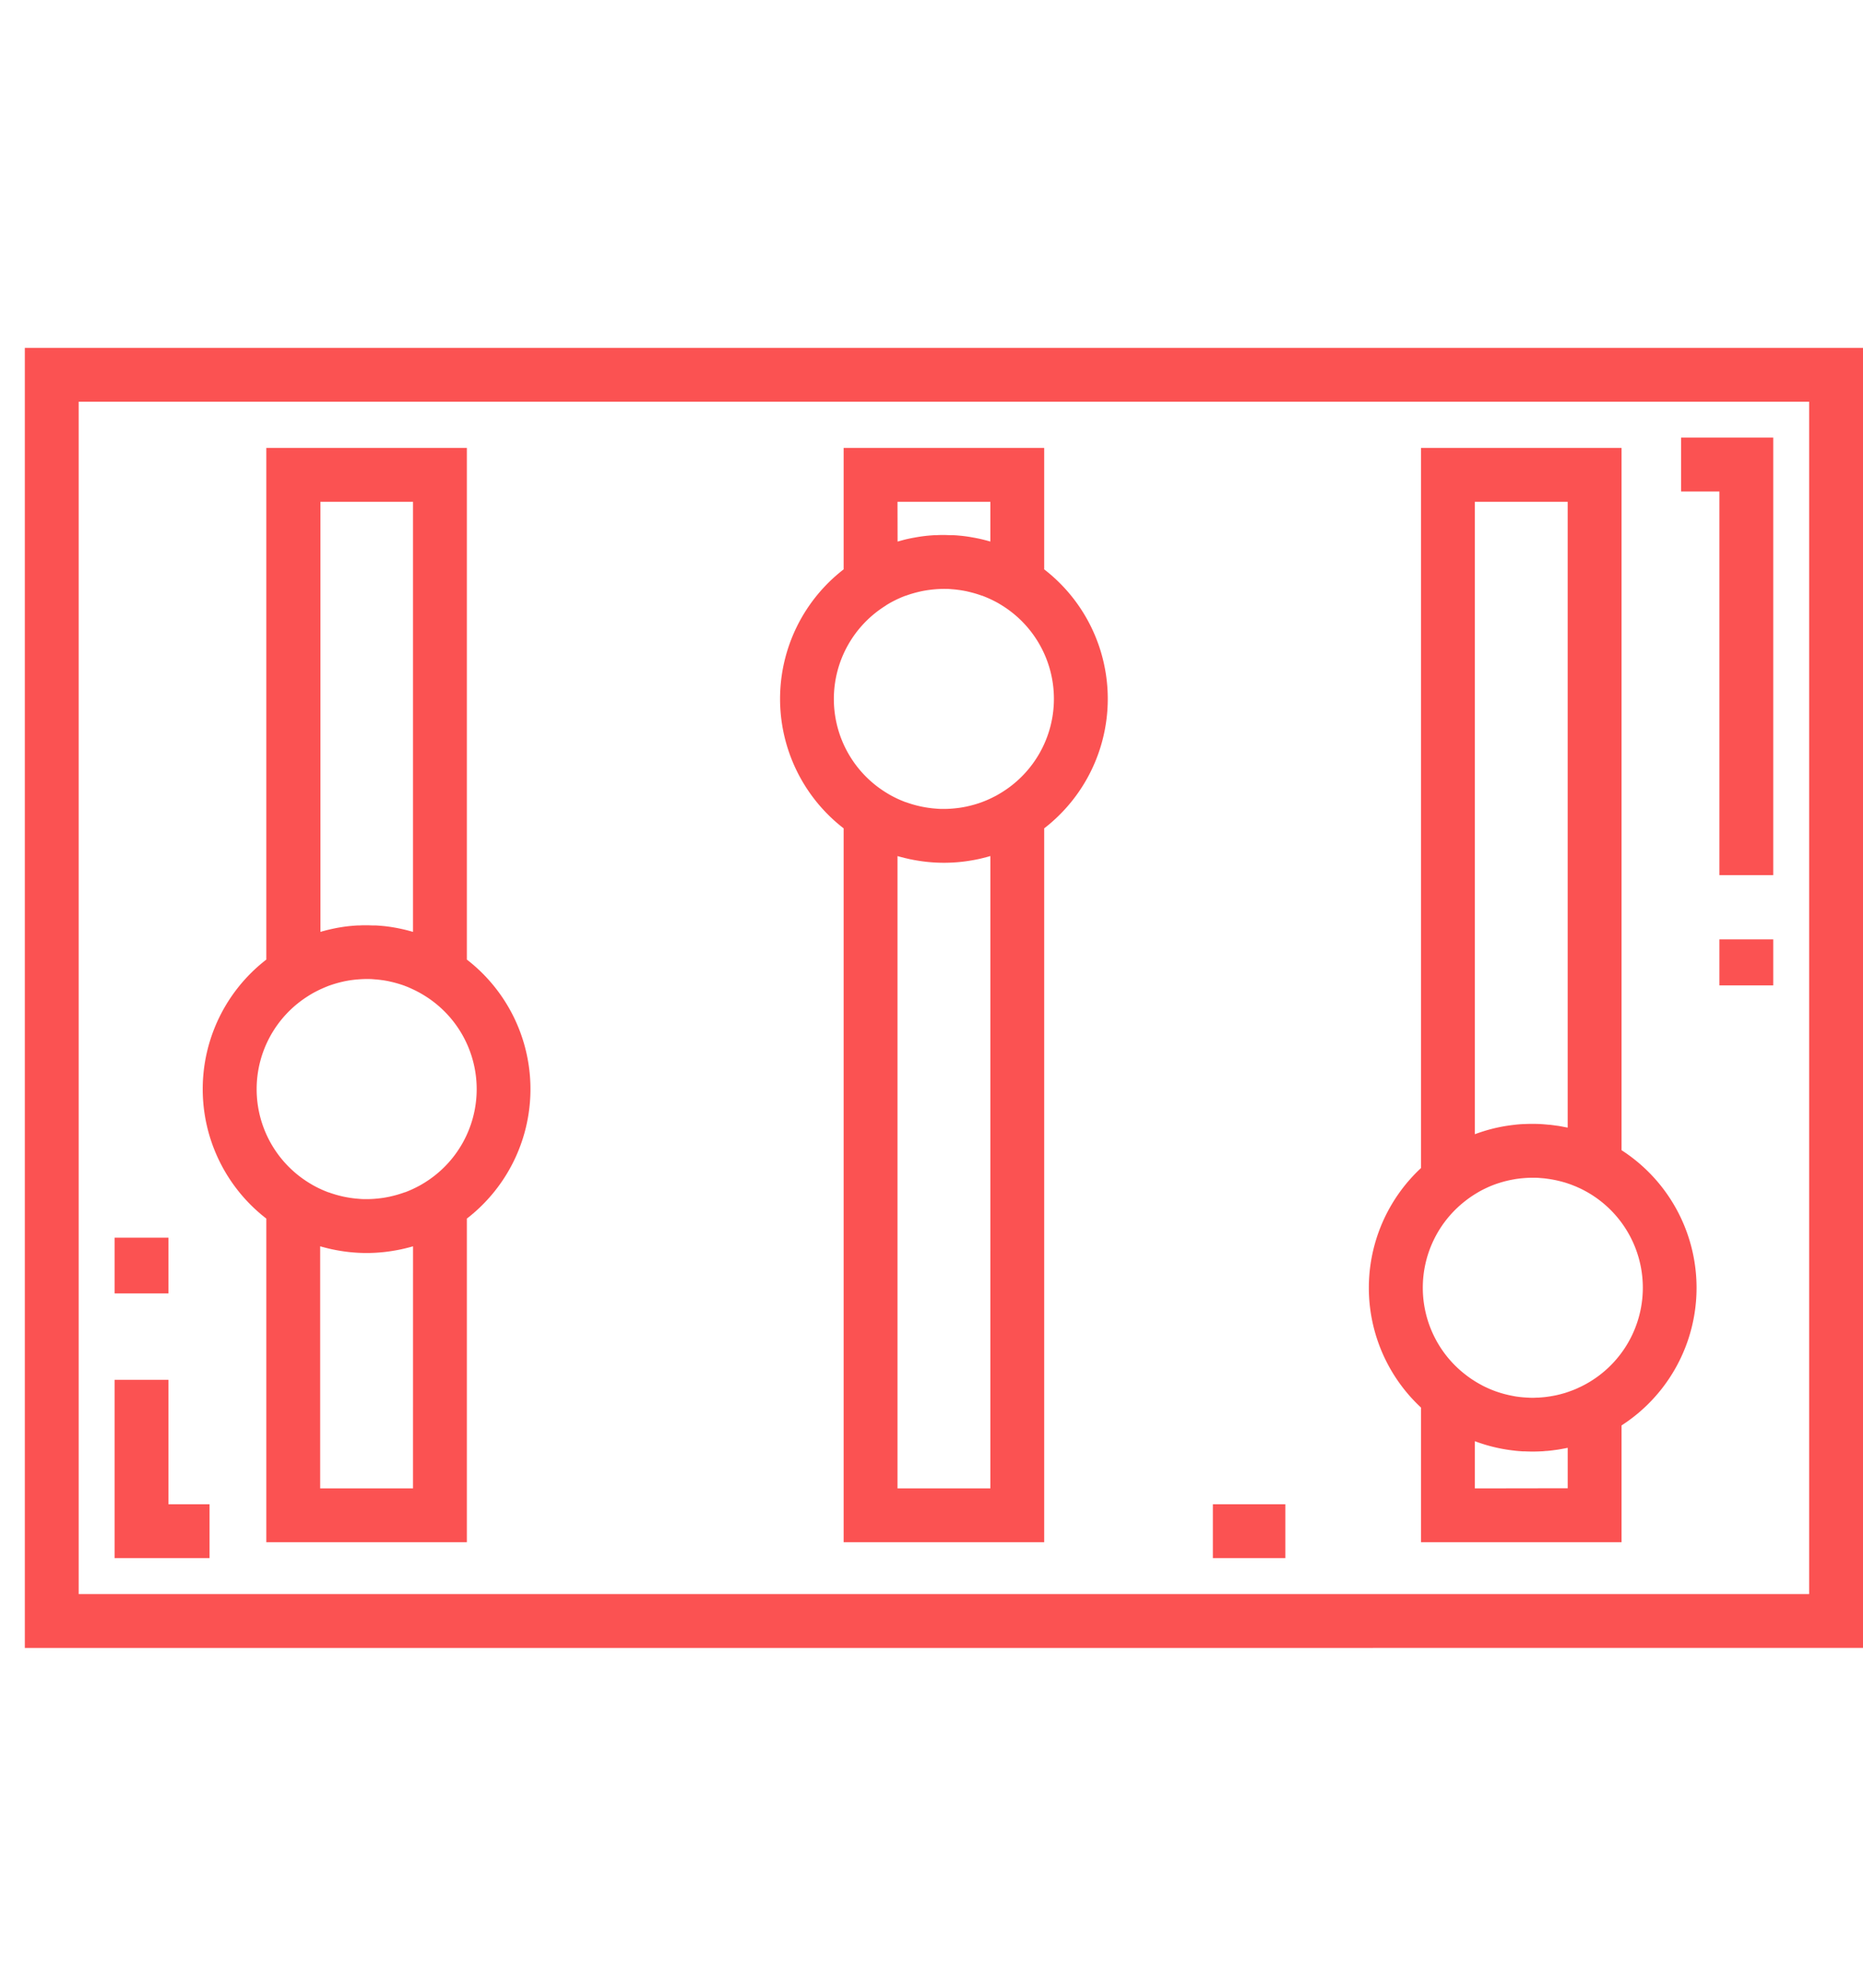
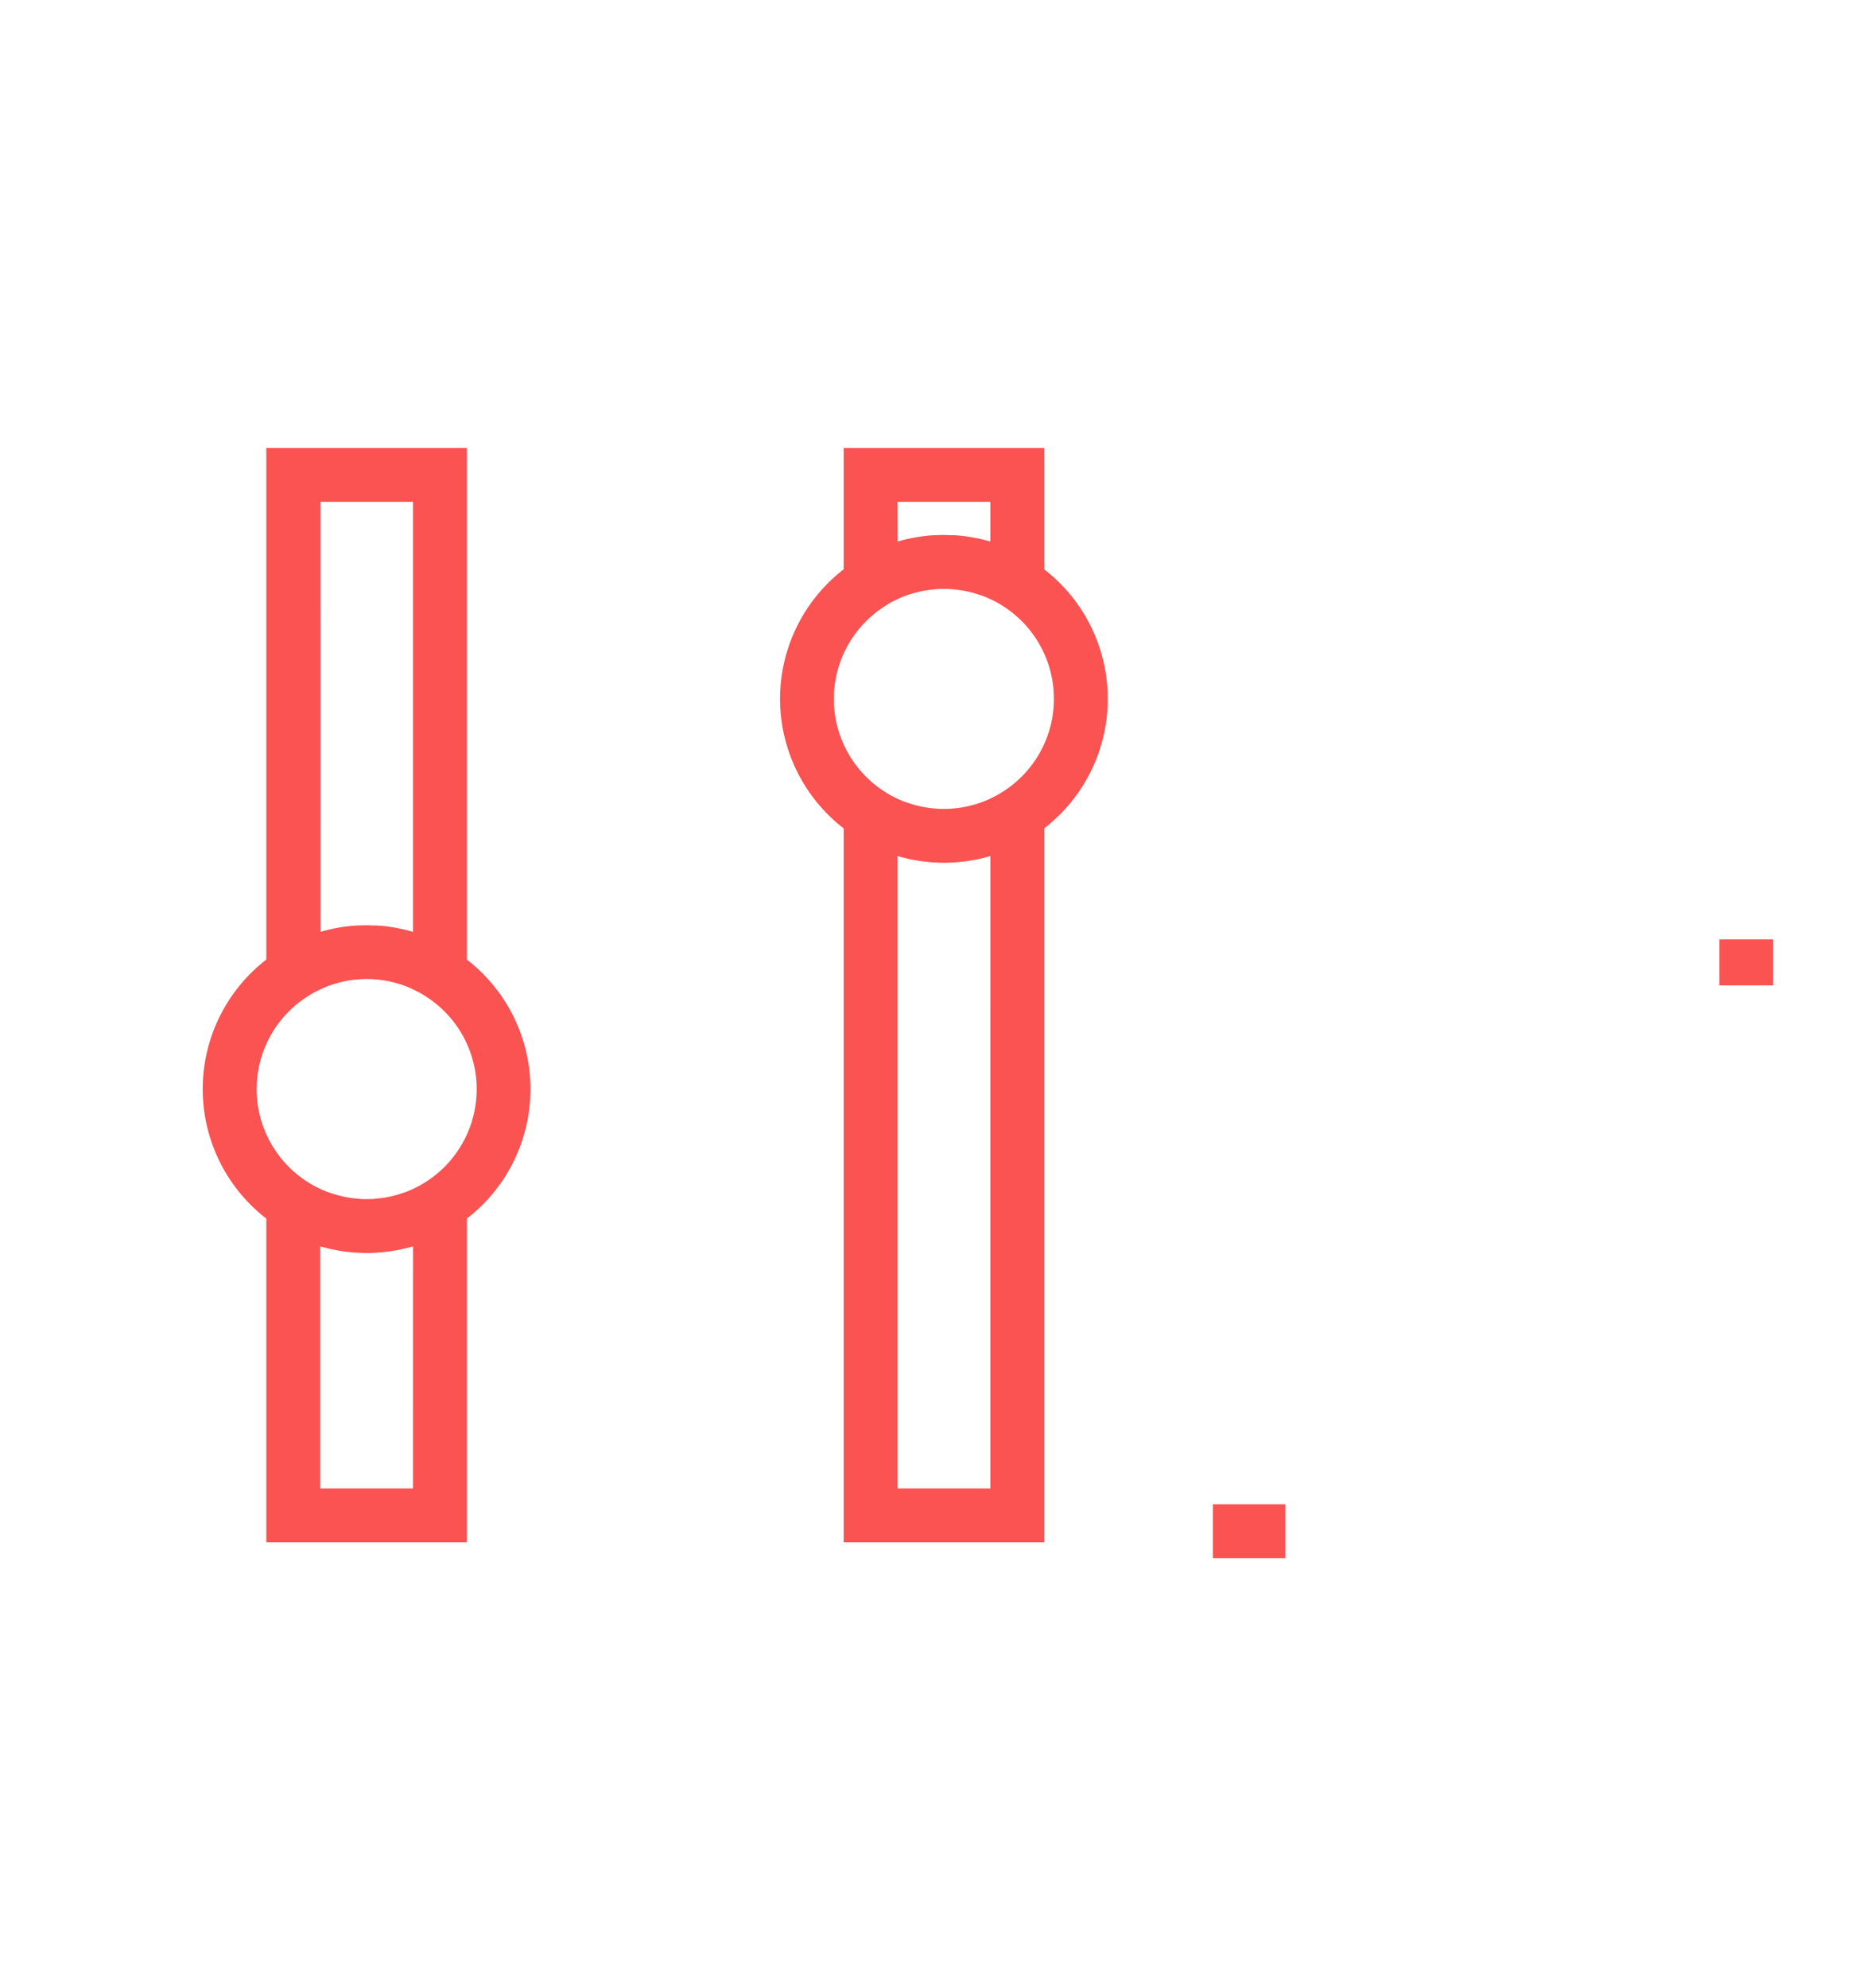
<svg xmlns="http://www.w3.org/2000/svg" width="75" height="80" viewBox="0 0 75 80">
  <g transform="translate(-8374 -2985)">
    <rect width="75" height="80" transform="translate(8374 2985)" fill="none" />
    <g transform="translate(8375 2924.008)">
      <g transform="translate(0 74.992)">
        <g transform="translate(0 0)">
-           <path d="M0,74.992v52.323H74V74.992Zm71.832,50.155H2.168V77.16H71.832Z" transform="translate(0 -74.992)" fill="#fb5252" />
-           <path d="M462.868,117.6h2.168V99.992h-3.711v2.168h1.543Z" transform="translate(-394.649 -96.379)" fill="#fb5252" />
          <rect width="2.168" height="1.851" transform="translate(68.219 23.807)" fill="#fb5252" />
          <rect width="2.917" height="2.168" transform="translate(47.827 46.542)" fill="#fb5252" />
-           <path d="M28.823,367.369H27.168v-5.007H25v7.175h3.823Z" transform="translate(-21.387 -320.828)" fill="#fb5252" />
-           <rect width="2.168" height="2.244" transform="translate(3.613 35.812)" fill="#fb5252" />
          <path d="M52.106,133.875V146.9H60.18V133.875a6.586,6.586,0,0,0,0-10.424V102.859H52.106v20.592a6.586,6.586,0,0,0,0,10.424Zm5.906,10.859H54.274V134.99c.052.015.1.029.156.043l.147.038c.059.014.118.028.177.041l.169.033.084.015a6.508,6.508,0,0,0,2.272,0l.086-.015c.056-.011.112-.021.167-.033s.121-.027.181-.042l.142-.036c.053-.014.105-.028.158-.043Zm0-39.707v17.309c-.059-.017-.118-.033-.177-.049l-.072-.019c-.083-.021-.166-.04-.25-.058l-.1-.021q-.1-.019-.2-.036l-.092-.015q-.141-.021-.283-.036l-.07-.006q-.118-.011-.237-.018l-.083,0c-.1,0-.2-.008-.3-.008s-.2,0-.3.008l-.083,0q-.119.007-.237.018l-.07.006q-.142.015-.282.036l-.093.015q-.1.016-.2.036l-.1.021c-.083.018-.166.037-.248.057l-.075.02c-.059.016-.118.031-.176.049V105.027Zm-4.2,19.876c.075-.047.151-.092.229-.134l.037-.019q.106-.056.214-.106l.071-.032c.079-.035.159-.068.24-.1l.016-.006c.088-.032.177-.061.267-.088l.062-.018q.116-.033.233-.059l.046-.011q.138-.029.278-.05l.056-.007q.113-.015.227-.024l.078-.006c.091-.006.183-.01.274-.01h.014c.092,0,.183,0,.274.01l.078.006c.076.006.151.014.226.024l.057.007q.14.02.278.05l.046.011q.117.026.233.059l.063.018c.09.027.179.055.267.088l.017.007c.081.03.16.063.239.1l.072.033q.108.05.213.106l.038.02c.077.042.153.087.228.134a4.425,4.425,0,0,1,0,7.52c-.076.047-.152.093-.231.135l-.033.017c-.072.038-.145.074-.219.109l-.069.031c-.081.036-.163.07-.245.1l-.011,0c-.089.033-.179.062-.269.089l-.059.017q-.118.033-.238.06l-.041.01q-.139.029-.28.05l-.052.007q-.116.015-.232.025l-.074.006c-.094.006-.188.01-.283.01s-.189,0-.283-.01l-.074-.006q-.117-.009-.232-.025l-.052-.007q-.141-.021-.281-.05l-.041-.009q-.12-.027-.239-.06l-.058-.017c-.091-.027-.181-.056-.27-.089l-.01,0c-.083-.031-.165-.065-.246-.1l-.068-.031c-.074-.034-.148-.07-.22-.109l-.033-.017c-.078-.043-.155-.088-.231-.136a4.425,4.425,0,0,1,0-7.52Z" transform="translate(-42.385 -98.831)" fill="#fb5252" />
          <path d="M212.914,118.17V146.9h8.073V118.169a6.586,6.586,0,0,0,0-10.423v-4.887h-8.073v4.886a6.586,6.586,0,0,0,0,10.425Zm5.906,26.564h-3.738V119.285c.052.015.1.029.156.043l.146.037.177.041.171.034.08.014a6.511,6.511,0,0,0,2.28,0l.075-.013.175-.035c.056-.012.111-.025.167-.039l.156-.04c.052-.014.1-.028.156-.043Zm-3.738-39.707h3.738v1.6c-.054-.016-.109-.03-.163-.045l-.107-.028q-.113-.028-.227-.052l-.111-.022-.19-.034-.1-.016q-.139-.021-.278-.035l-.077-.007q-.114-.011-.229-.017l-.088,0c-.1,0-.2-.008-.3-.008h0c-.1,0-.2,0-.3.008l-.088,0q-.115.007-.229.017l-.076.007q-.14.015-.279.036l-.1.016-.191.034-.11.022q-.116.024-.23.053l-.1.027-.162.045Zm-.468,4.17c.076-.047.152-.093.23-.135l.034-.018q.108-.057.218-.108l.069-.031c.081-.036.163-.07.246-.1l.01,0c.089-.033.179-.062.27-.089l.059-.017q.119-.033.239-.06l.04-.009q.139-.03.281-.05l.052-.007q.116-.015.232-.025l.074-.006c.094-.006.188-.01.283-.01h0c.095,0,.189,0,.283.01l.074.006c.077.006.155.014.232.025l.052.007q.141.021.28.05l.041.01q.12.027.238.06l.059.017c.091.027.181.056.27.089l.011,0c.083.031.164.065.245.1l.069.031c.074.034.147.07.219.108l.033.017c.078.042.154.088.23.135a4.425,4.425,0,0,1,0,7.519c-.076.047-.153.093-.231.136l-.033.017c-.072.038-.145.074-.219.109l-.069.031c-.08.036-.161.069-.244.1l-.013.005c-.089.033-.178.062-.269.089l-.06.017q-.117.033-.237.06l-.042.01q-.139.029-.28.05l-.052.007c-.077.01-.154.018-.232.025l-.075.006c-.094.006-.188.01-.283.01h0c-.095,0-.189,0-.283-.01l-.074-.006q-.117-.009-.232-.025l-.052-.007q-.141-.021-.281-.05l-.04-.009q-.121-.027-.239-.06l-.059-.017c-.091-.027-.181-.056-.27-.089l-.01,0c-.083-.031-.165-.065-.246-.1l-.069-.031q-.11-.051-.218-.108l-.034-.018c-.078-.042-.154-.088-.23-.135a4.425,4.425,0,0,1,0-7.52Z" transform="translate(-179.95 -98.831)" fill="#fb5252" />
-           <path d="M376.454,141.481V146.9h8.073v-4.7a6.589,6.589,0,0,0,0-11.078V102.859h-8.073v28.982a6.583,6.583,0,0,0,0,9.64Zm2.168,3.253v-1.9a6.486,6.486,0,0,0,1.307.342l.032.005q.137.02.275.035l.06.007c.086.008.172.015.258.02l.072,0c.108.005.216.008.325.008h0q.173,0,.343-.009c.065,0,.129-.01.194-.015.048,0,.1-.007.144-.011.079-.008.157-.019.235-.03l.1-.013c.081-.013.162-.028.242-.043l.088-.017.063-.012v1.627Zm0-39.707h3.737v25.187l-.062-.012-.088-.017c-.08-.015-.16-.031-.242-.043l-.1-.013c-.078-.011-.155-.022-.234-.03-.048,0-.1-.008-.145-.012-.064-.005-.128-.011-.193-.015q-.171-.009-.344-.009h0c-.109,0-.217,0-.325.008l-.072,0c-.086.005-.172.011-.258.02l-.06.007q-.138.015-.275.035l-.032.005a6.485,6.485,0,0,0-1.307.342Zm-.377,28.131c.08-.062.162-.122.245-.178l.074-.048c.067-.043.134-.084.2-.123.042-.024.085-.048.129-.071q.094-.049.189-.094c.043-.02.086-.04.13-.059q.113-.048.228-.09c.046-.017.092-.032.139-.047s.121-.038.183-.055.109-.029.164-.042c.071-.017.143-.032.216-.045l.1-.019c.1-.015.2-.028.3-.037l.077-.006c.109-.008.219-.014.329-.014h0c.081,0,.162,0,.243.007l.1.008.137.012.124.016.11.016.133.024.1.02.135.031.1.026c.044.012.088.024.131.037s.089.029.133.044.1.034.144.052.107.042.16.064l.078.035c.048.022.1.044.143.067a4.426,4.426,0,0,1,0,7.936c-.048.024-.1.046-.144.068l-.077.035c-.053.023-.107.044-.161.065l-.144.052c-.044.015-.087.03-.131.044s-.088.025-.132.038l-.094.025-.137.032-.1.02-.134.024-.109.016-.124.016-.137.012-.1.008c-.081,0-.162.007-.243.007h0c-.111,0-.22-.006-.329-.014l-.077-.006q-.15-.013-.3-.037l-.1-.019c-.072-.013-.144-.029-.216-.046q-.083-.02-.164-.042t-.182-.055c-.047-.015-.093-.03-.139-.047q-.115-.042-.228-.09c-.044-.019-.087-.039-.13-.059q-.1-.045-.189-.094c-.044-.023-.087-.047-.129-.071-.068-.039-.135-.079-.2-.122l-.075-.048c-.083-.056-.164-.115-.244-.177a4.421,4.421,0,0,1,0-7.005Z" transform="translate(-320.248 -98.831)" fill="#fb5252" />
        </g>
      </g>
    </g>
  </g>
</svg>